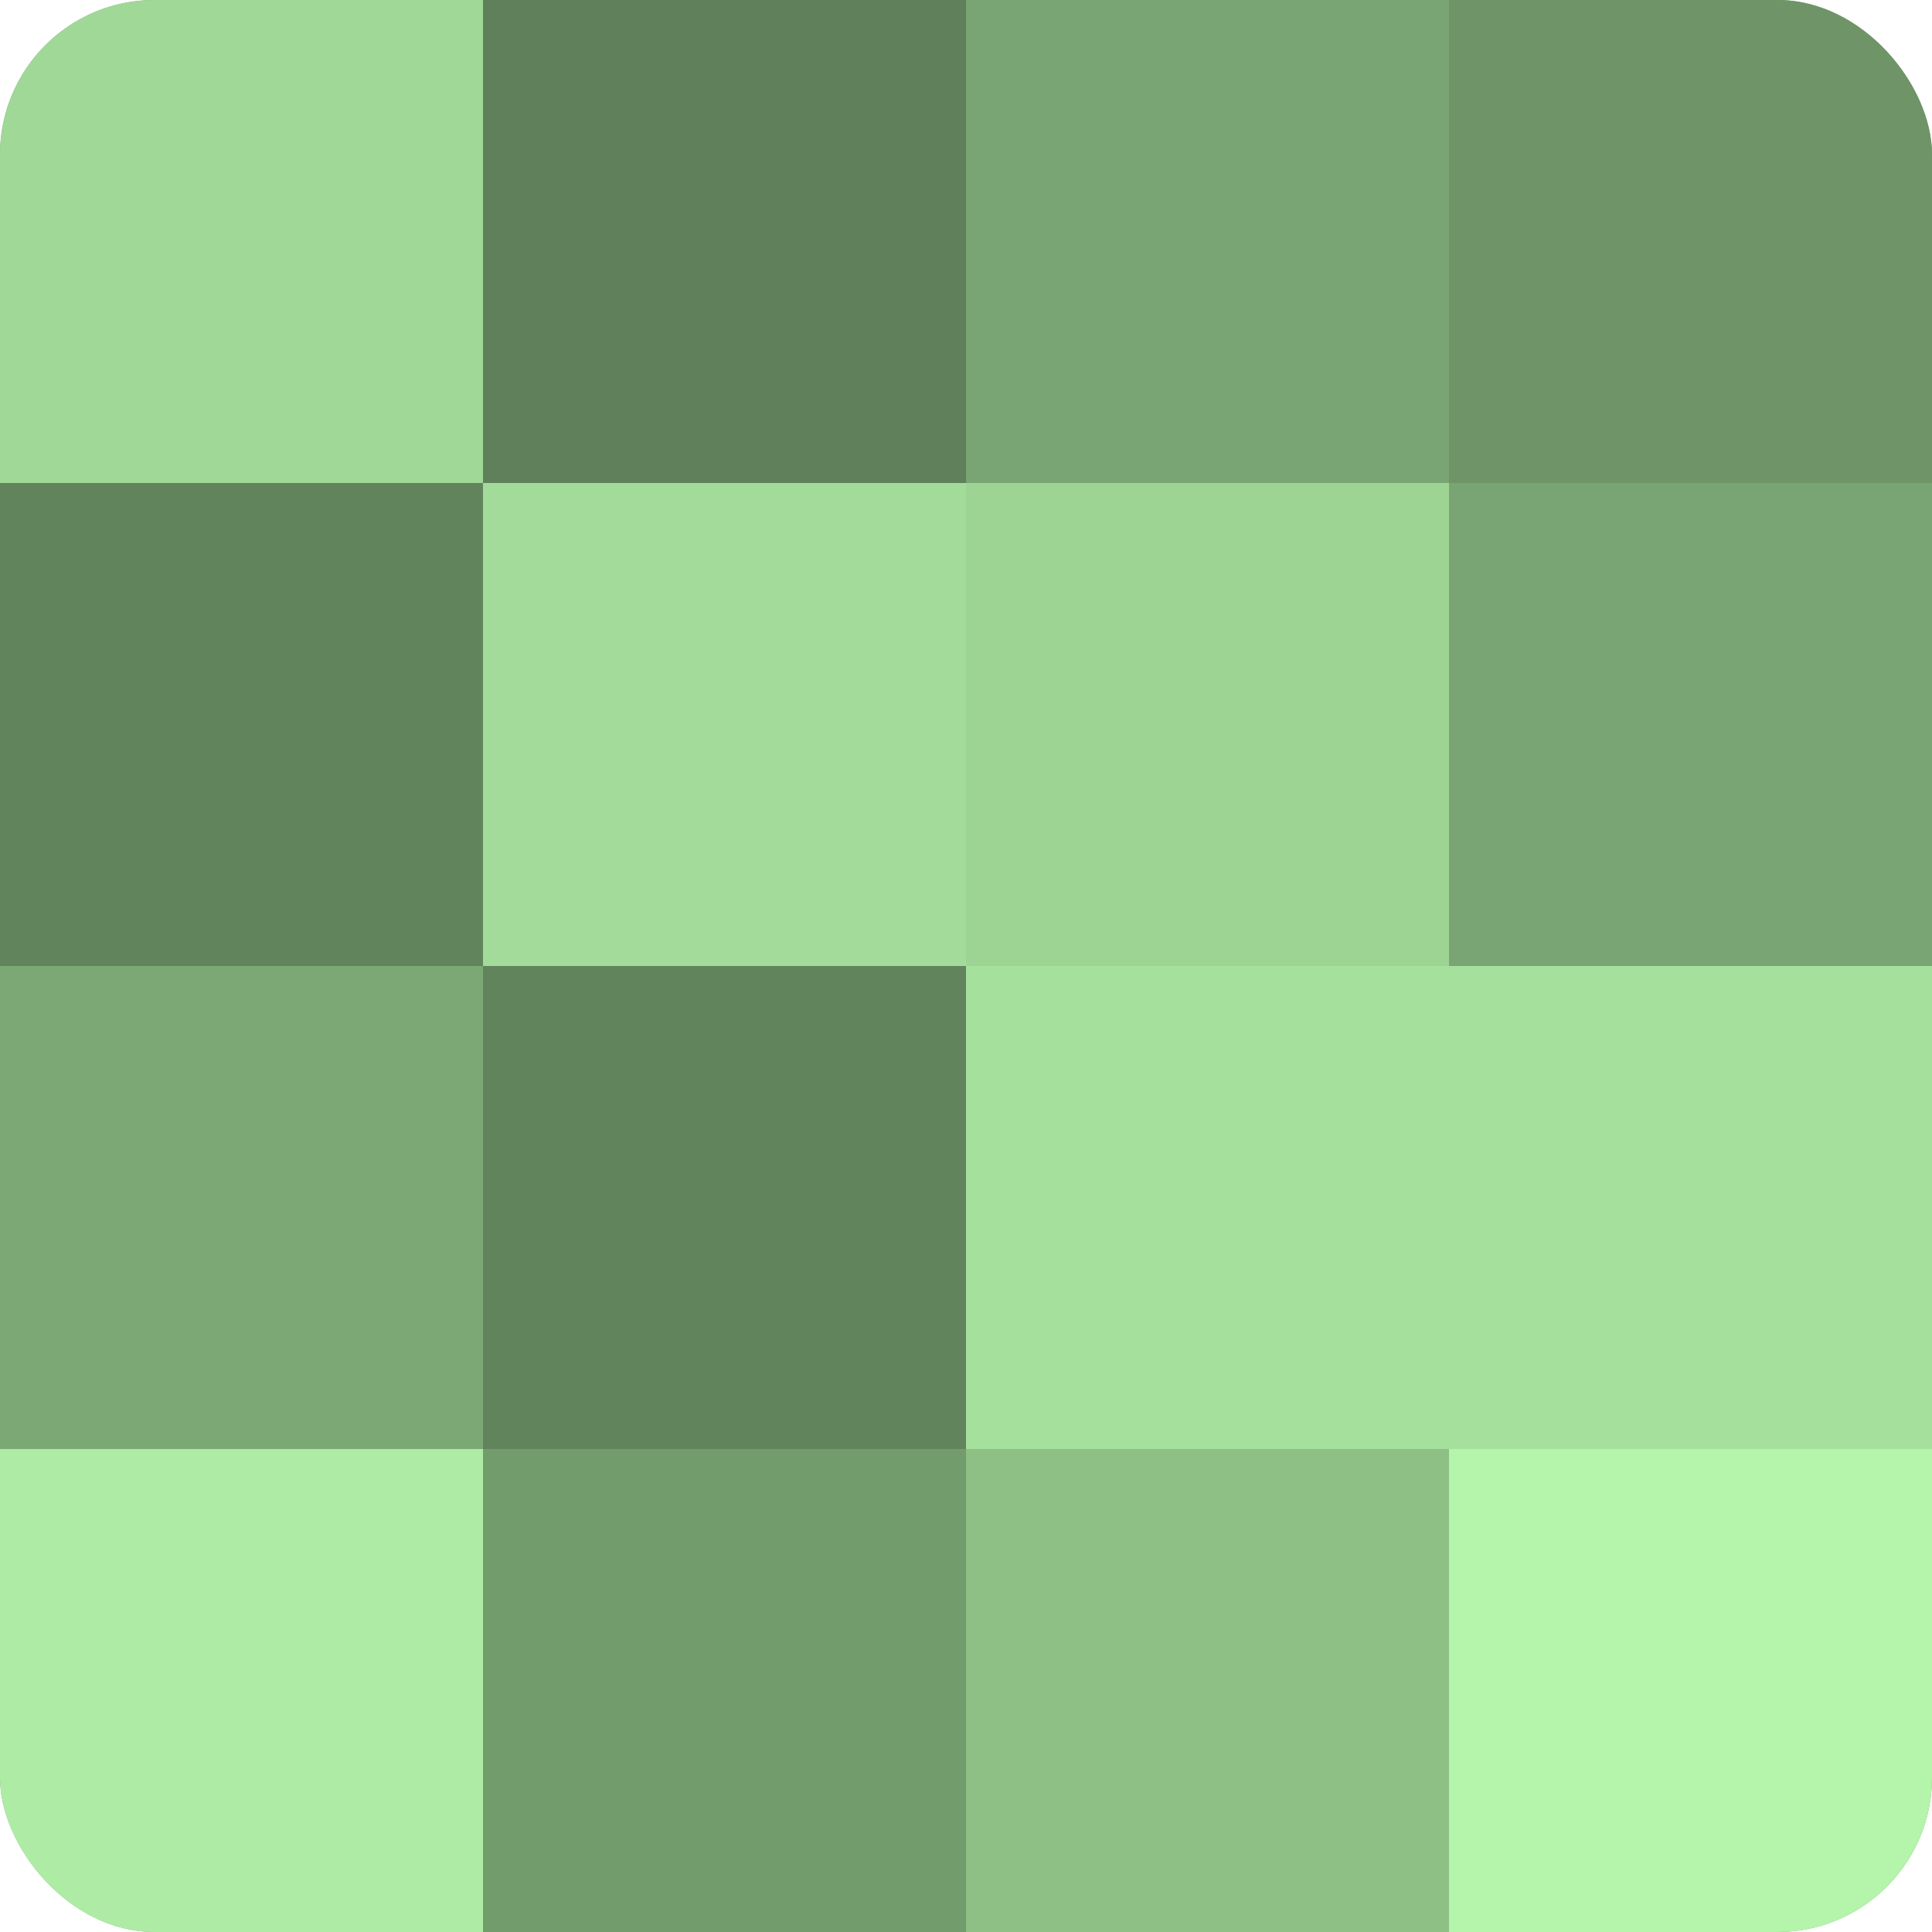
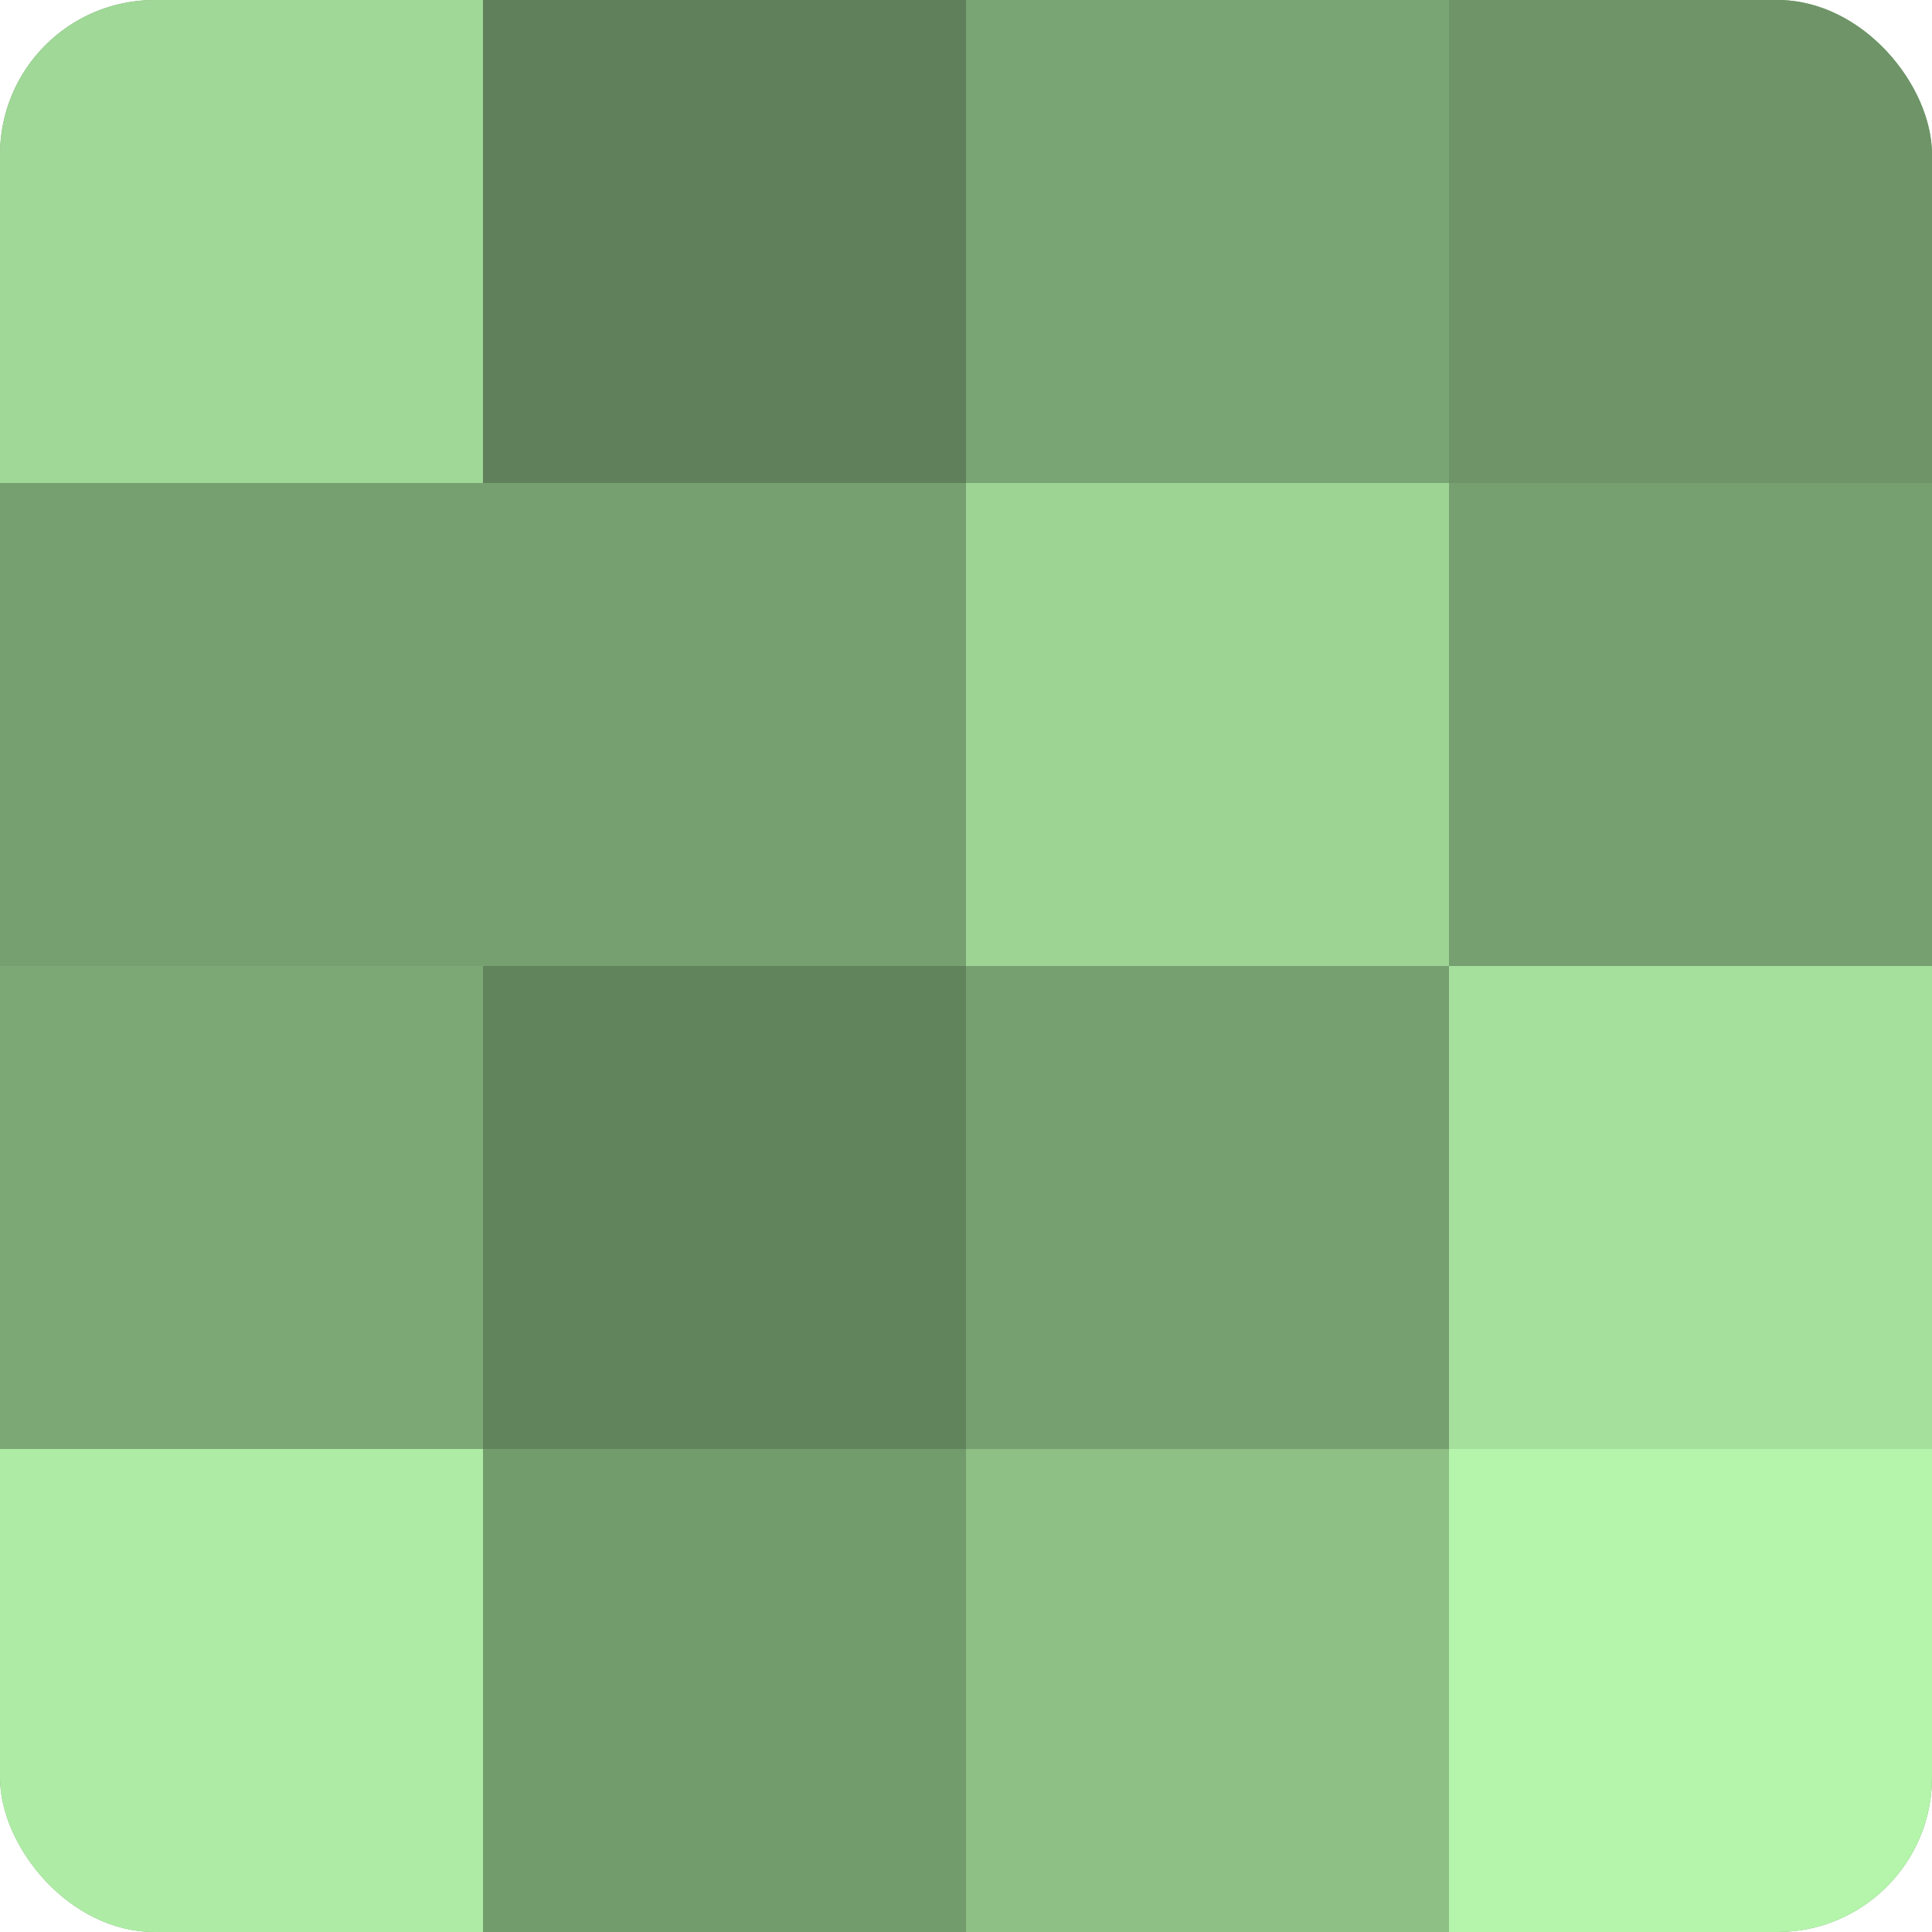
<svg xmlns="http://www.w3.org/2000/svg" width="80" height="80" viewBox="0 0 100 100" preserveAspectRatio="xMidYMid meet">
  <defs>
    <clipPath id="c" width="100" height="100">
      <rect width="100" height="100" rx="8" ry="8" />
    </clipPath>
  </defs>
  <g clip-path="url(#c)">
    <rect width="100" height="100" fill="#76a070" />
    <rect width="25" height="25" fill="#a0d897" />
-     <rect y="25" width="25" height="25" fill="#62845d" />
    <rect y="50" width="25" height="25" fill="#7ca876" />
    <rect y="75" width="25" height="25" fill="#aeeca5" />
    <rect x="25" width="25" height="25" fill="#5f805a" />
-     <rect x="25" y="25" width="25" height="25" fill="#a3dc9a" />
    <rect x="25" y="50" width="25" height="25" fill="#62845d" />
    <rect x="25" y="75" width="25" height="25" fill="#739c6d" />
    <rect x="50" width="25" height="25" fill="#79a473" />
    <rect x="50" y="25" width="25" height="25" fill="#9dd494" />
-     <rect x="50" y="50" width="25" height="25" fill="#a6e09d" />
    <rect x="50" y="75" width="25" height="25" fill="#8ec086" />
    <rect x="75" width="25" height="25" fill="#6e9468" />
-     <rect x="75" y="25" width="25" height="25" fill="#79a473" />
    <rect x="75" y="50" width="25" height="25" fill="#a6e09d" />
    <rect x="75" y="75" width="25" height="25" fill="#b4f4ab" />
  </g>
</svg>